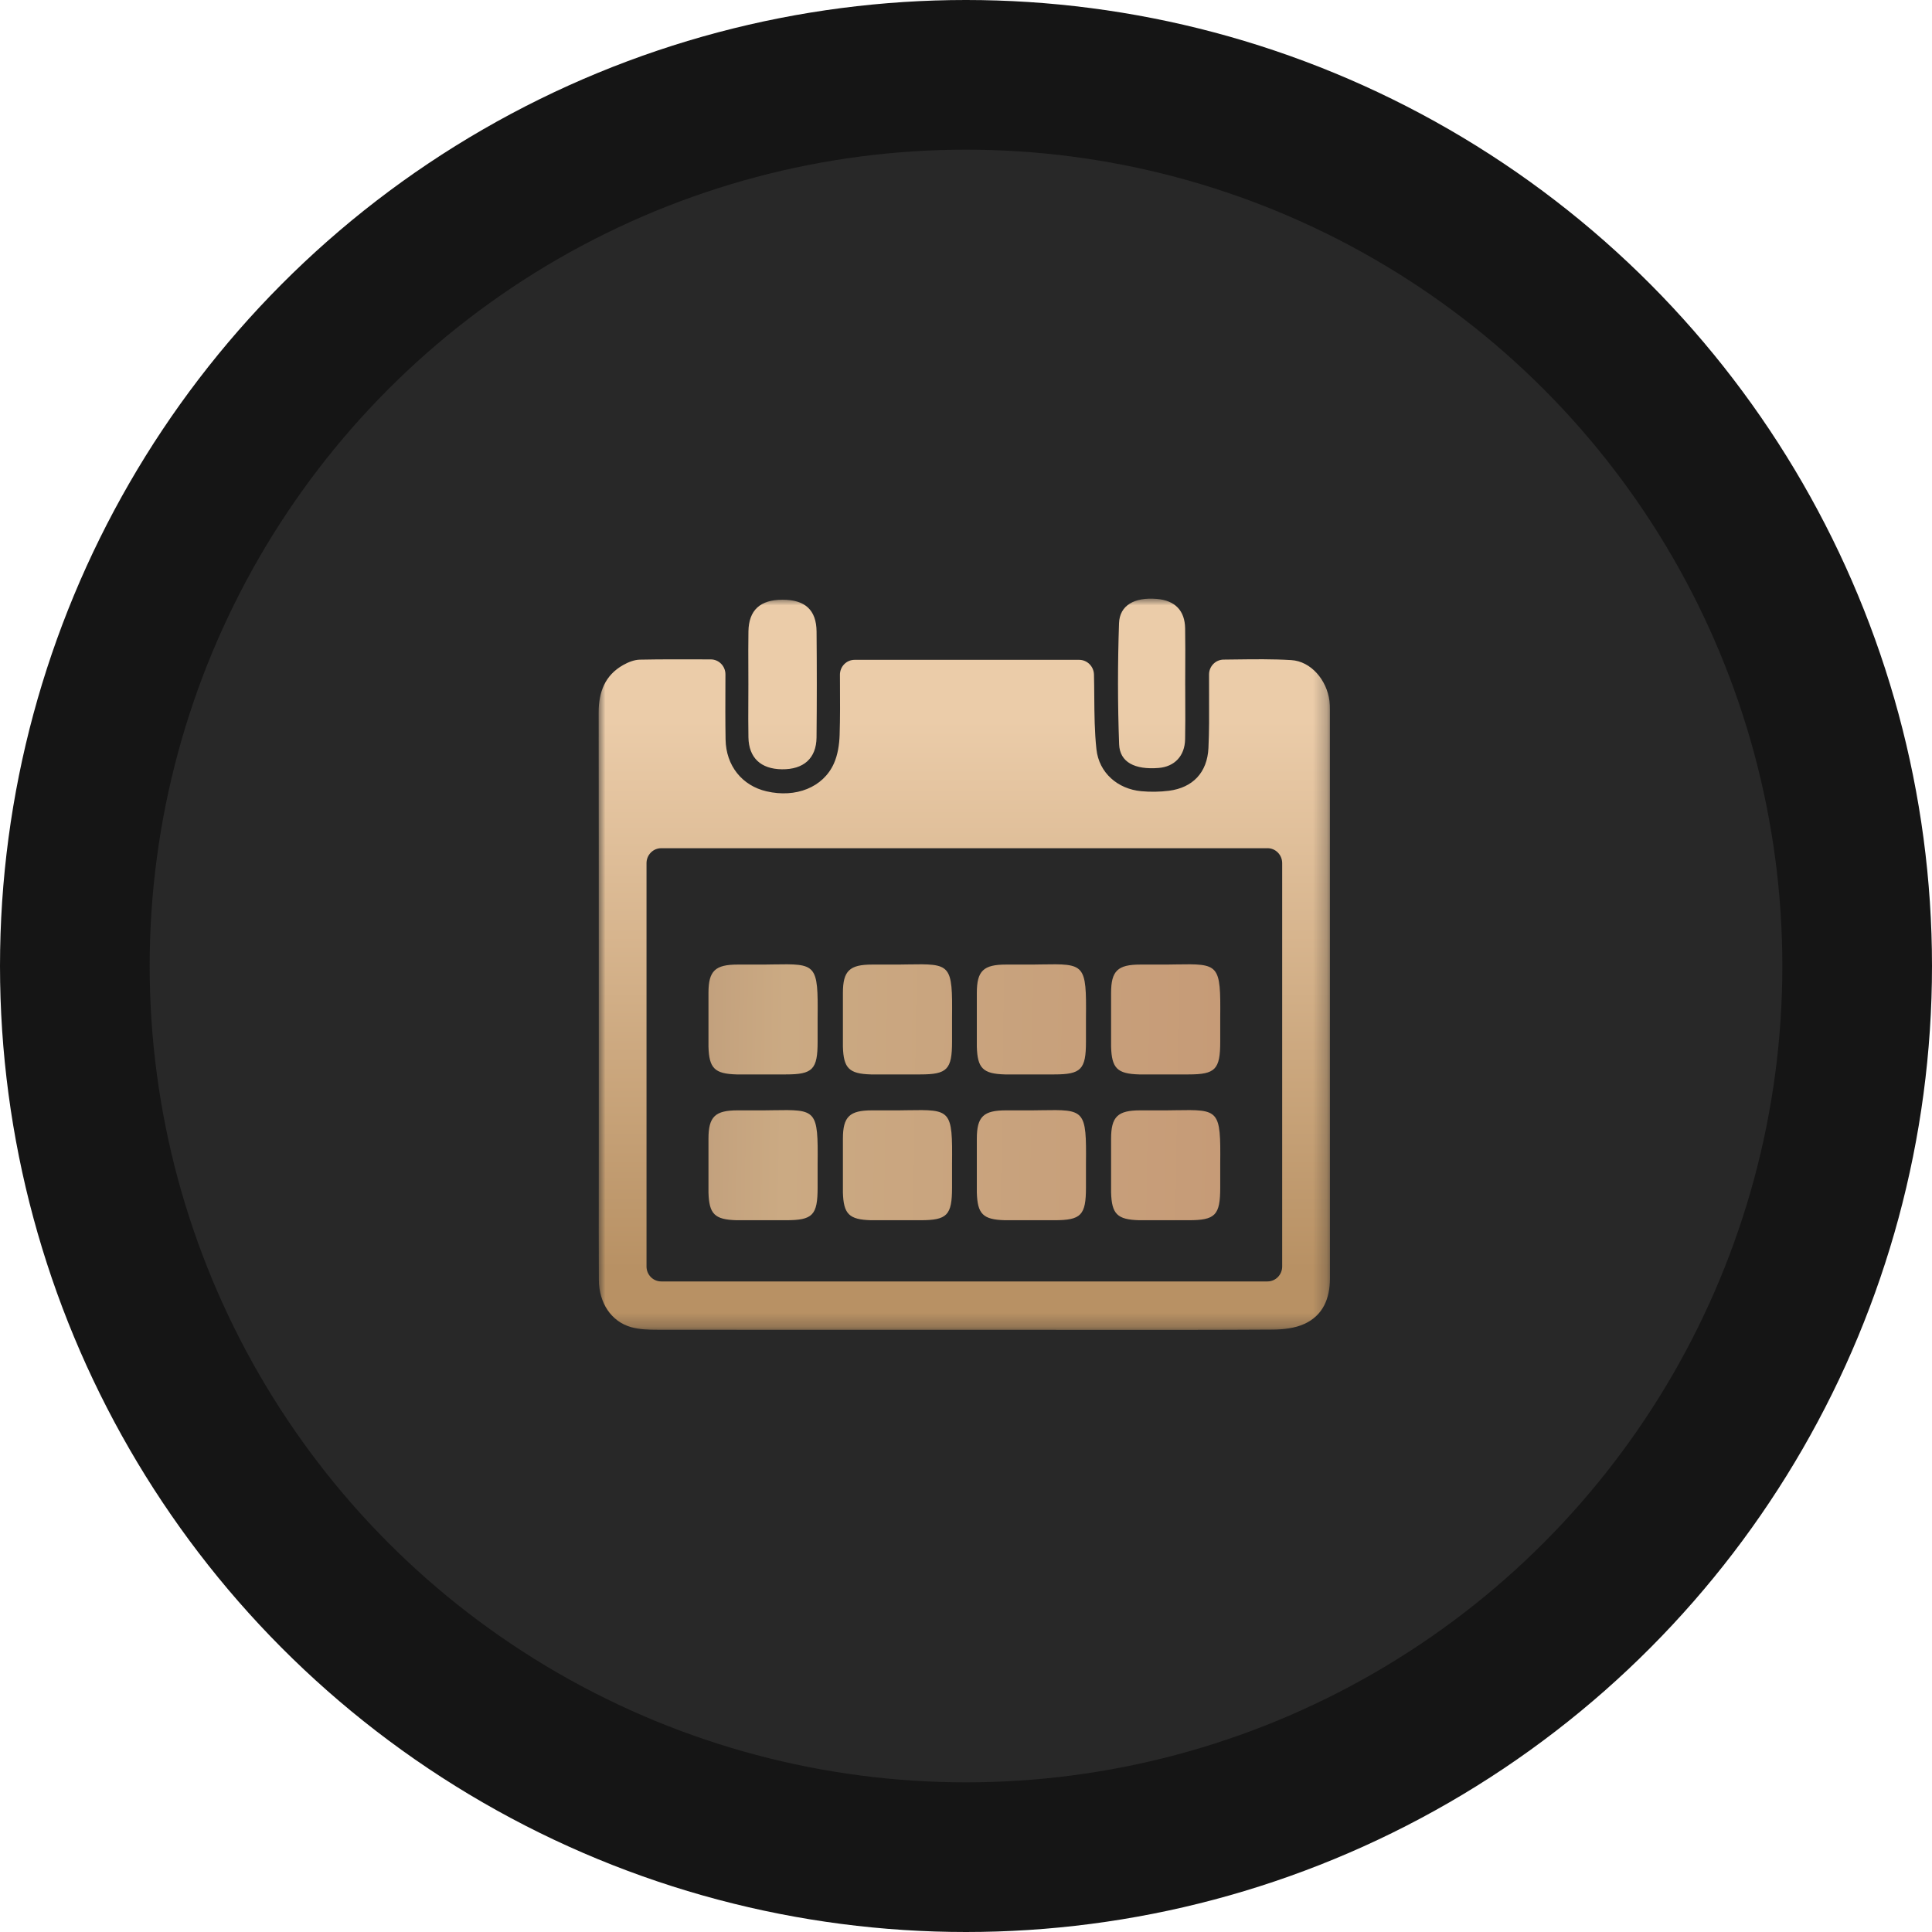
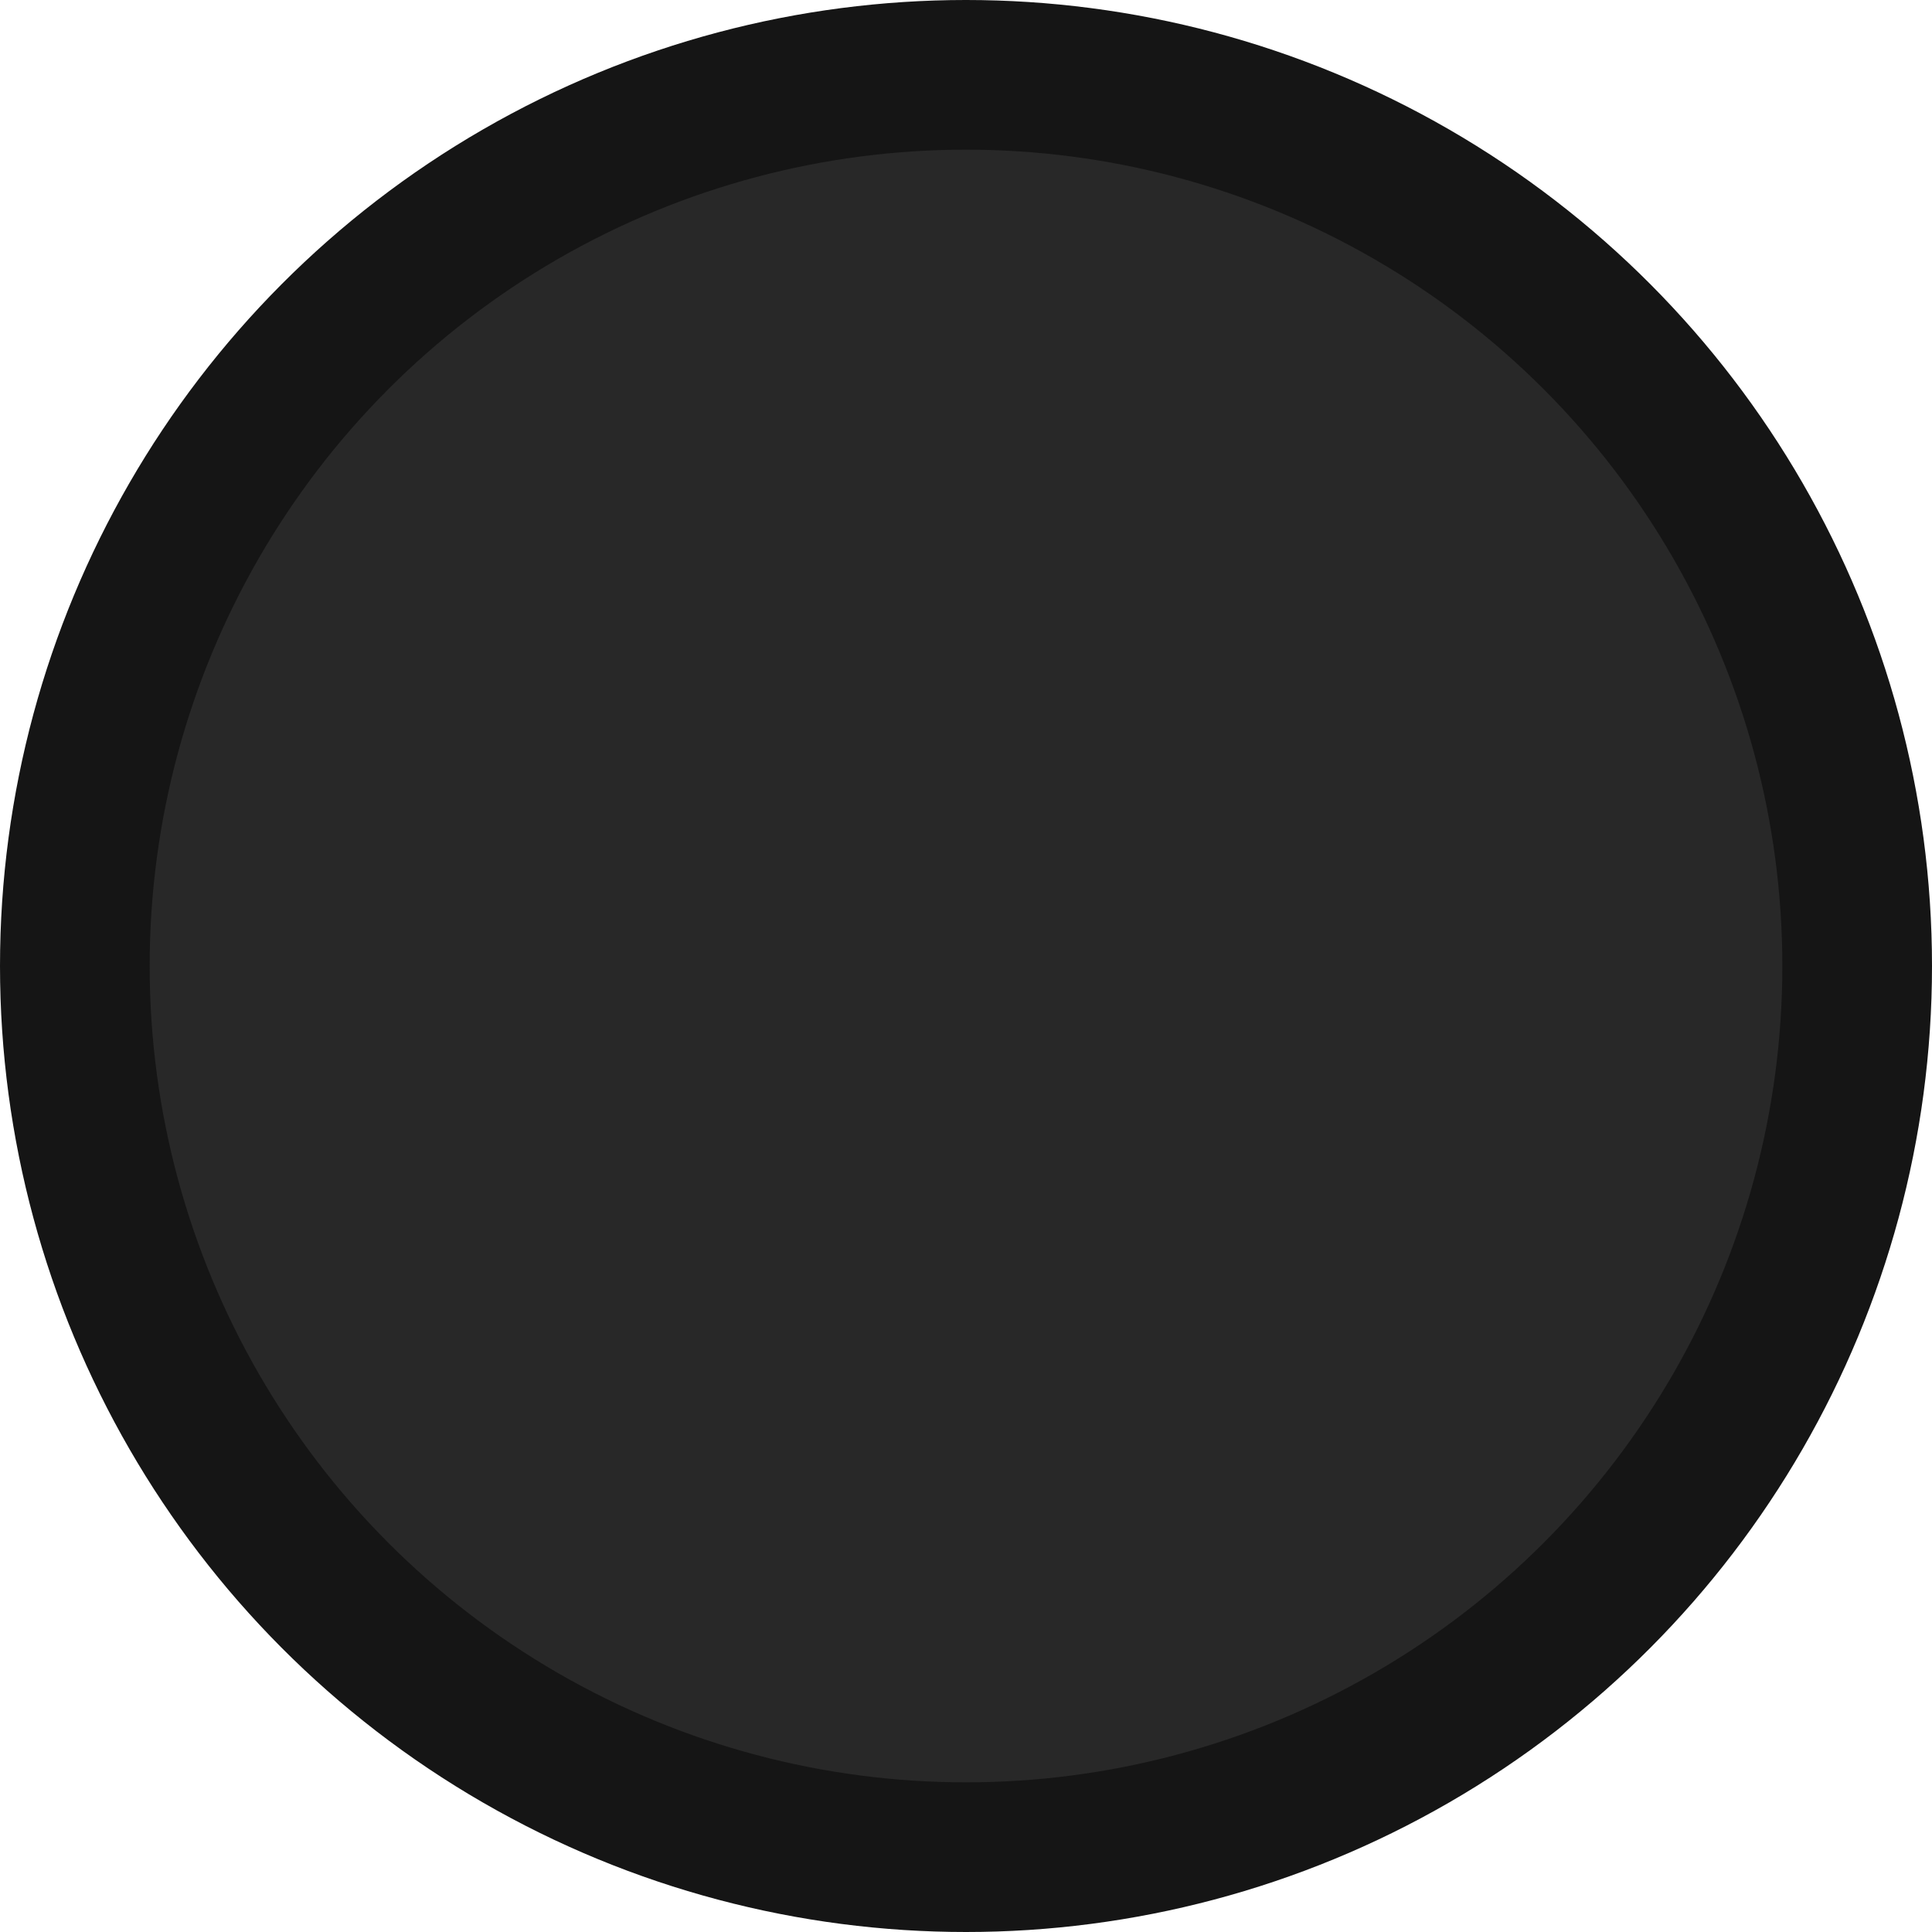
<svg xmlns="http://www.w3.org/2000/svg" width="142" height="142" viewBox="0 0 142 142" fill="none">
  <circle cx="71" cy="71" r="65.5" fill="#282828" stroke="#151515" stroke-width="11" />
  <mask id="mask0_2801_161" style="mask-type:luminance" maskUnits="userSpaceOnUse" x="44" y="44" width="54" height="54">
-     <path d="M97.75 44H44V97.75H97.75V44Z" fill="white" />
-   </mask>
+     </mask>
  <g mask="url(#mask0_2801_161)">
    <path fill-rule="evenodd" clip-rule="evenodd" d="M87.115 51.528C87.114 51.137 87.112 50.747 87.112 50.356H87.11C87.111 49.973 87.112 49.589 87.114 49.206C87.118 48.199 87.123 47.193 87.106 46.186C87.086 44.868 86.355 44.131 85.019 44.019C83.394 43.882 82.292 44.48 82.247 45.81C82.146 48.772 82.146 51.742 82.254 54.703C82.303 56.029 83.415 56.585 85.157 56.444C86.328 56.35 87.082 55.56 87.104 54.337C87.123 53.401 87.119 52.464 87.115 51.528ZM55.005 50.305C55.005 49.903 55.004 49.5 55.002 49.098C54.998 48.203 54.995 47.309 55.009 46.416C55.033 44.844 55.869 44.078 57.518 44.078C59.172 44.078 60.004 44.832 60.017 46.422C60.04 49.014 60.041 51.608 60.015 54.2C59.999 55.739 59.064 56.563 57.464 56.542C55.917 56.521 55.037 55.697 55.009 54.193C54.992 53.305 54.997 52.417 55.001 51.528C55.003 51.121 55.005 50.713 55.005 50.305ZM52.241 48.465C52.838 48.465 53.321 48.961 53.319 49.568L53.317 50.226C53.311 51.624 53.306 52.986 53.329 54.346C53.358 56.28 54.545 57.748 56.343 58.163C58.488 58.659 60.495 57.879 61.286 56.126C61.573 55.49 61.689 54.73 61.712 54.022C61.752 52.747 61.745 51.47 61.737 50.179C61.736 49.986 61.735 49.794 61.734 49.601C61.73 48.993 62.213 48.497 62.812 48.497H79.315C79.906 48.497 80.391 48.978 80.406 49.58C80.42 50.123 80.424 50.666 80.428 51.211C80.438 52.501 80.448 53.793 80.587 55.07C80.775 56.807 82.154 57.991 83.877 58.152C84.553 58.215 85.248 58.205 85.92 58.12C87.668 57.892 88.731 56.783 88.819 54.984C88.878 53.755 88.872 52.522 88.866 51.29C88.863 50.749 88.861 50.209 88.864 49.669V49.572C88.865 48.972 89.341 48.486 89.932 48.48C90.218 48.477 90.502 48.474 90.785 48.47C92.182 48.452 93.546 48.434 94.905 48.516C96.358 48.604 97.519 49.98 97.715 51.517C97.743 51.735 97.746 51.959 97.746 52.179C97.746 66.107 97.746 80.035 97.75 93.962C97.75 95.442 97.235 96.676 95.886 97.299C95.183 97.624 94.329 97.719 93.542 97.724C89.334 97.75 85.127 97.748 80.92 97.745C79.625 97.744 78.33 97.743 77.035 97.743C75.119 97.743 73.202 97.743 71.286 97.743C63.628 97.744 55.971 97.745 48.313 97.736C47.665 97.736 46.992 97.717 46.378 97.542C44.927 97.128 44.022 95.768 44.015 94.065C44.003 91.736 44.005 89.406 44.008 87.078C44.008 86.147 44.009 85.216 44.009 84.285C44.009 81.243 44.009 78.203 44.009 75.163C44.009 67.563 44.009 59.967 44 52.369C44 50.86 44.465 49.633 45.802 48.879C46.171 48.67 46.615 48.492 47.028 48.484C48.59 48.453 50.154 48.458 51.783 48.464L52.241 48.465ZM93.163 62.343H48.596C48.001 62.343 47.518 62.835 47.518 63.441V93.087C47.518 93.693 48.001 94.184 48.596 94.184H93.161C93.756 94.184 94.239 93.693 94.239 93.087V63.439C94.239 62.833 93.756 62.341 93.161 62.341L93.163 62.343Z" fill="url(#paint0_linear_2801_161)" />
    <path fill-rule="evenodd" clip-rule="evenodd" d="M56.802 70.885C56.598 70.888 56.38 70.892 56.15 70.895H54.224C52.565 70.895 52.072 71.348 52.072 72.981V76.928C52.117 78.516 52.522 78.924 54.134 78.969H57.764C59.735 78.969 60.094 78.606 60.094 76.564V74.841C60.136 70.831 60.02 70.833 56.802 70.885ZM56.802 81.601C56.598 81.604 56.38 81.608 56.15 81.61H54.223C52.565 81.61 52.072 82.064 52.072 83.697V87.643C52.117 89.232 52.522 89.64 54.134 89.685H57.764C59.735 89.685 60.094 89.322 60.094 87.28V85.557C60.136 81.547 60.02 81.549 56.802 81.601ZM66.031 70.895C66.261 70.892 66.478 70.888 66.683 70.885C69.901 70.833 70.016 70.831 69.974 74.841V76.564C69.974 78.606 69.616 78.969 67.645 78.969H64.015C62.403 78.924 61.998 78.516 61.953 76.928V72.981C61.953 71.348 62.445 70.895 64.104 70.895H66.031ZM66.683 81.601C66.478 81.604 66.261 81.608 66.031 81.61H64.104C62.445 81.61 61.953 82.064 61.953 83.697V87.643C61.998 89.232 62.403 89.64 64.015 89.685H67.645C69.616 89.685 69.974 89.322 69.974 87.28V85.557C70.016 81.547 69.901 81.549 66.683 81.601ZM75.874 70.895C76.104 70.892 76.321 70.888 76.526 70.885C79.743 70.833 79.859 70.831 79.817 74.841V76.564C79.817 78.606 79.459 78.969 77.488 78.969H73.858C72.245 78.924 71.841 78.516 71.796 76.928V72.981C71.796 71.348 72.288 70.895 73.947 70.895H75.874ZM76.526 81.601C76.321 81.604 76.104 81.608 75.874 81.61H73.947C72.288 81.61 71.796 82.064 71.796 83.697V87.643C71.841 89.232 72.245 89.64 73.858 89.685H77.488C79.459 89.685 79.817 89.322 79.817 87.28V85.557C79.859 81.547 79.743 81.549 76.526 81.601ZM85.742 70.895C85.972 70.892 86.189 70.888 86.394 70.885C89.612 70.833 89.727 70.831 89.685 74.841V76.564C89.685 78.606 89.327 78.969 87.356 78.969H83.726C82.114 78.924 81.709 78.516 81.664 76.928V72.981C81.664 71.348 82.156 70.895 83.815 70.895H85.742ZM86.394 81.601C86.189 81.604 85.972 81.608 85.742 81.61H83.815C82.156 81.61 81.664 82.064 81.664 83.697V87.643C81.709 89.232 82.114 89.64 83.726 89.685H87.356C89.327 89.685 89.685 89.322 89.685 87.28V85.557C89.727 81.547 89.612 81.549 86.394 81.601Z" fill="url(#paint1_linear_2801_161)" />
  </g>
  <defs>
    <linearGradient id="paint0_linear_2801_161" x1="70.875" y1="52.958" x2="70.875" y2="93.268" gradientUnits="userSpaceOnUse">
      <stop stop-color="#EBCCA9" />
      <stop offset="1" stop-color="#B89164" />
    </linearGradient>
    <linearGradient id="paint1_linear_2801_161" x1="44.002" y1="65.836" x2="90.026" y2="66.502" gradientUnits="userSpaceOnUse">
      <stop offset="0.008" stop-color="#B79475" />
      <stop offset="0.3" stop-color="#CBAA83" />
      <stop offset="0.998" stop-color="#C69B77" />
    </linearGradient>
  </defs>
</svg>